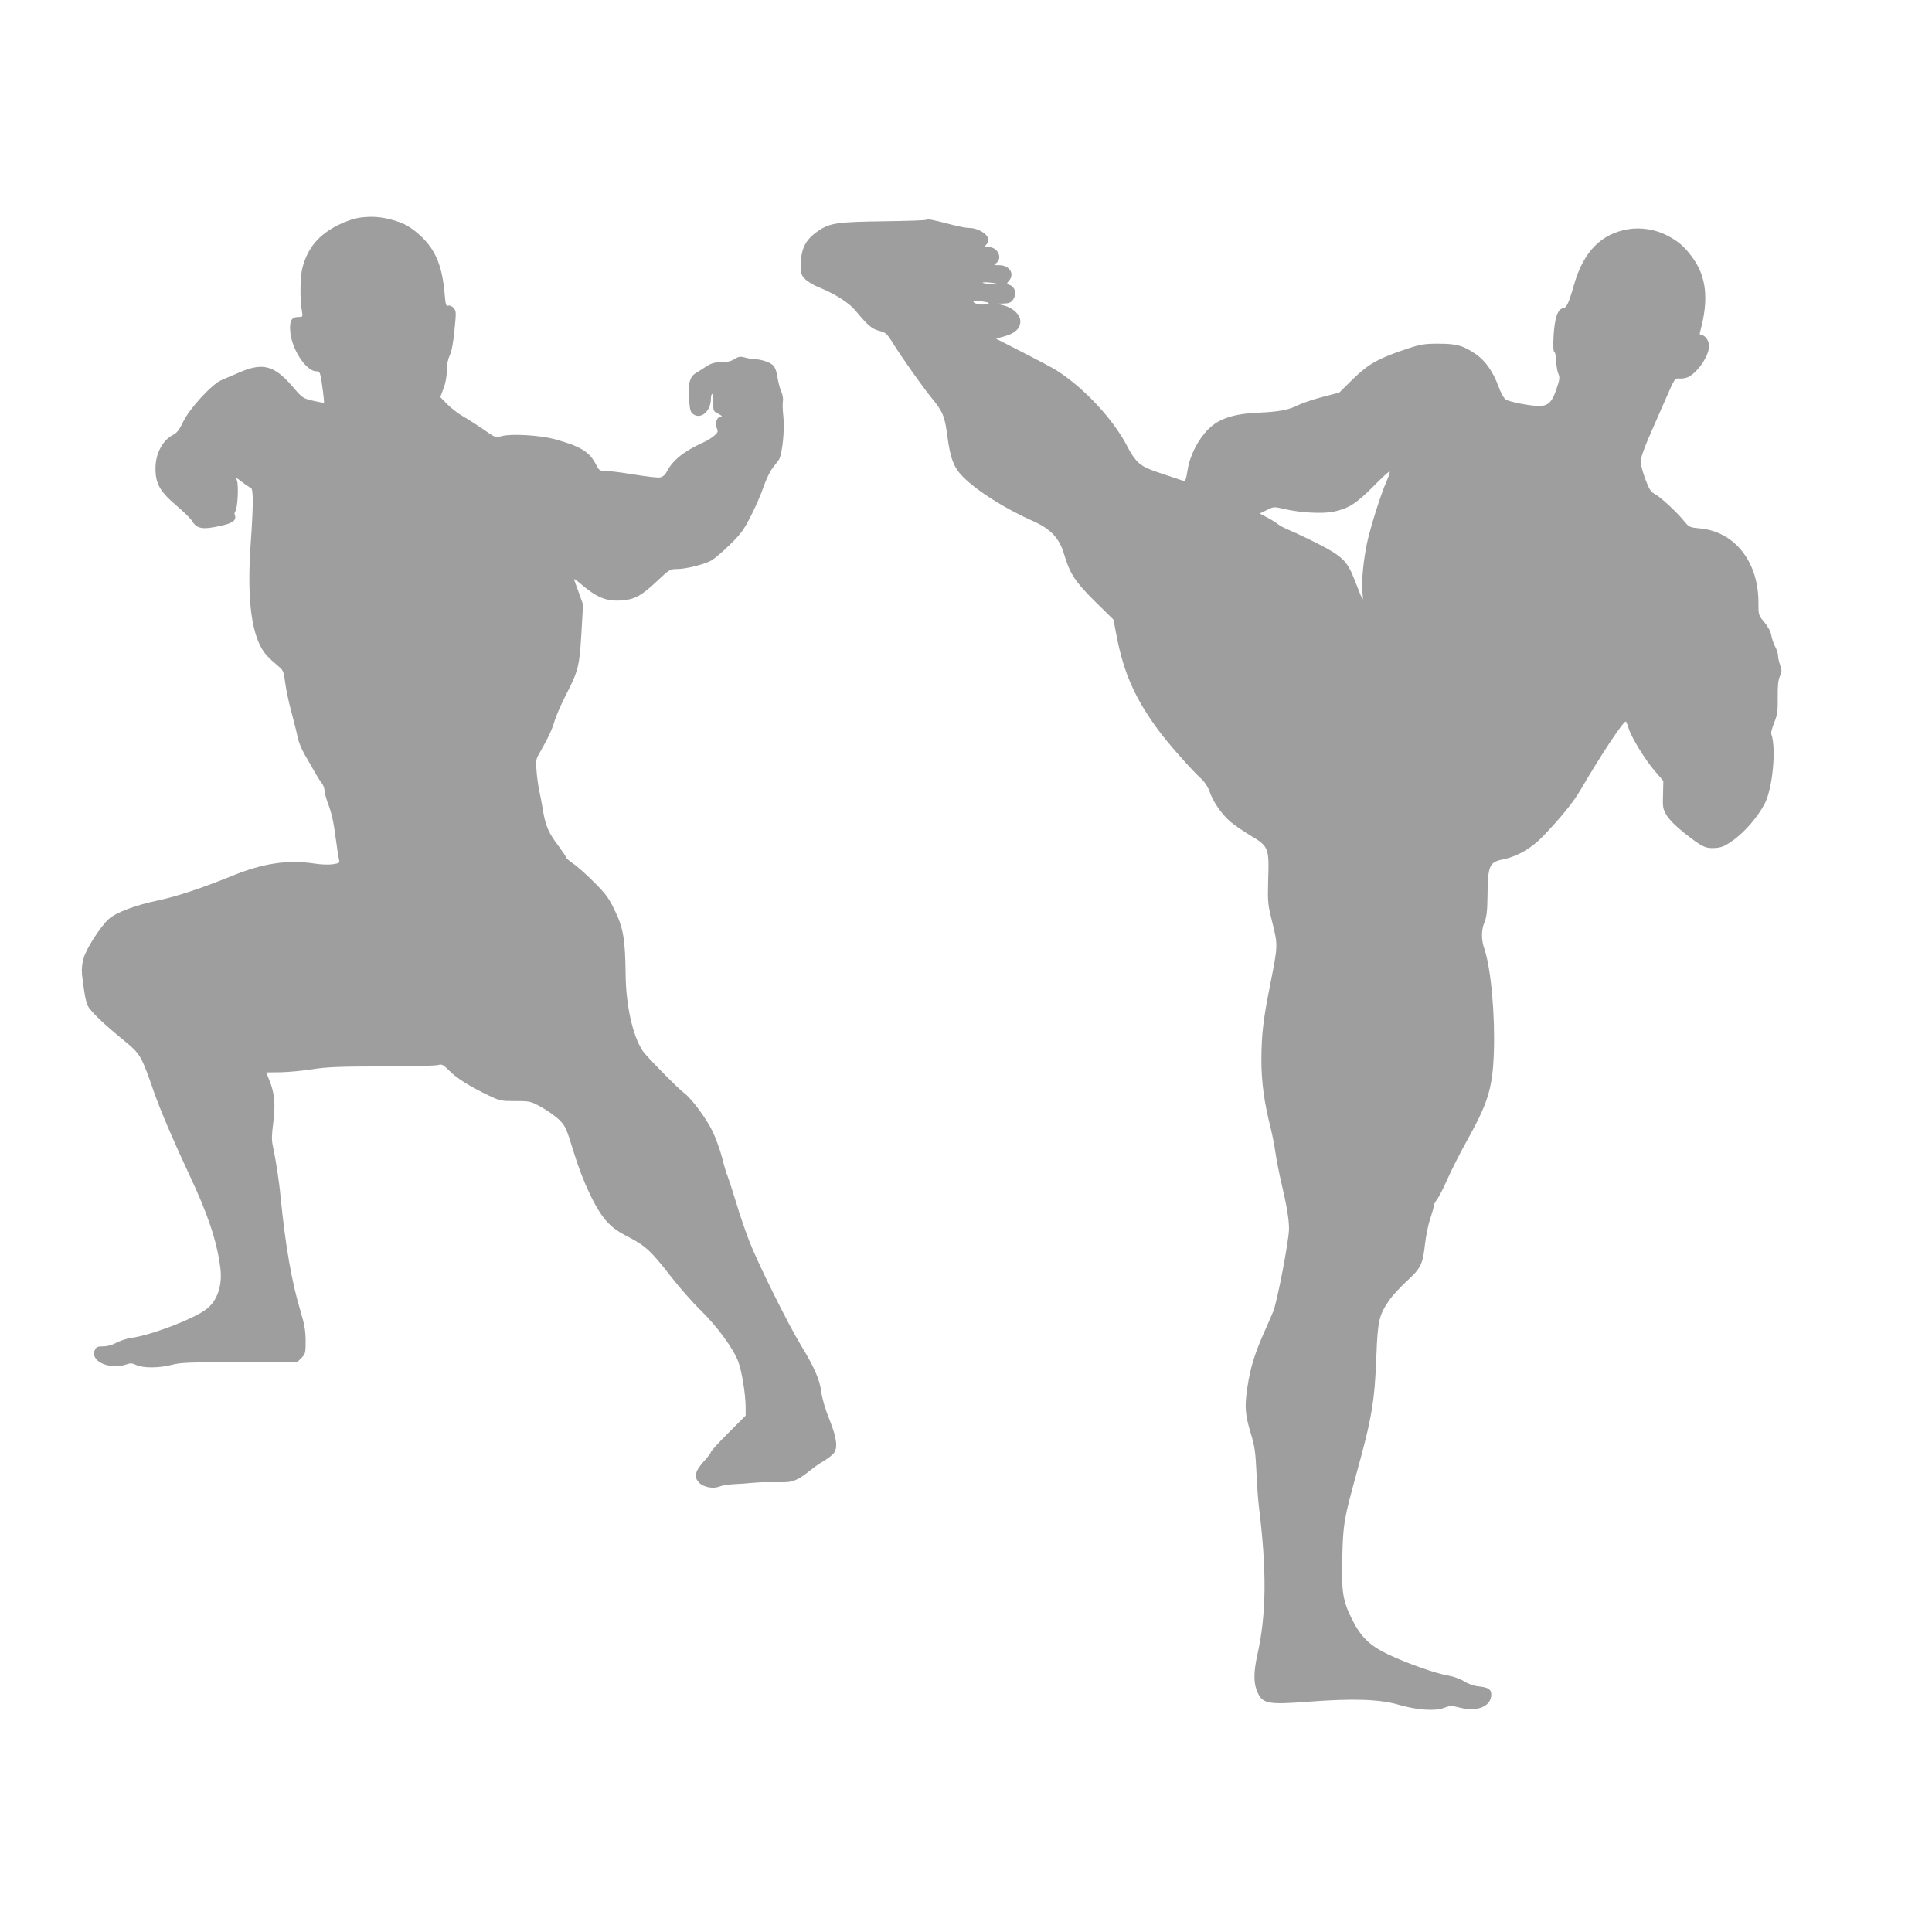
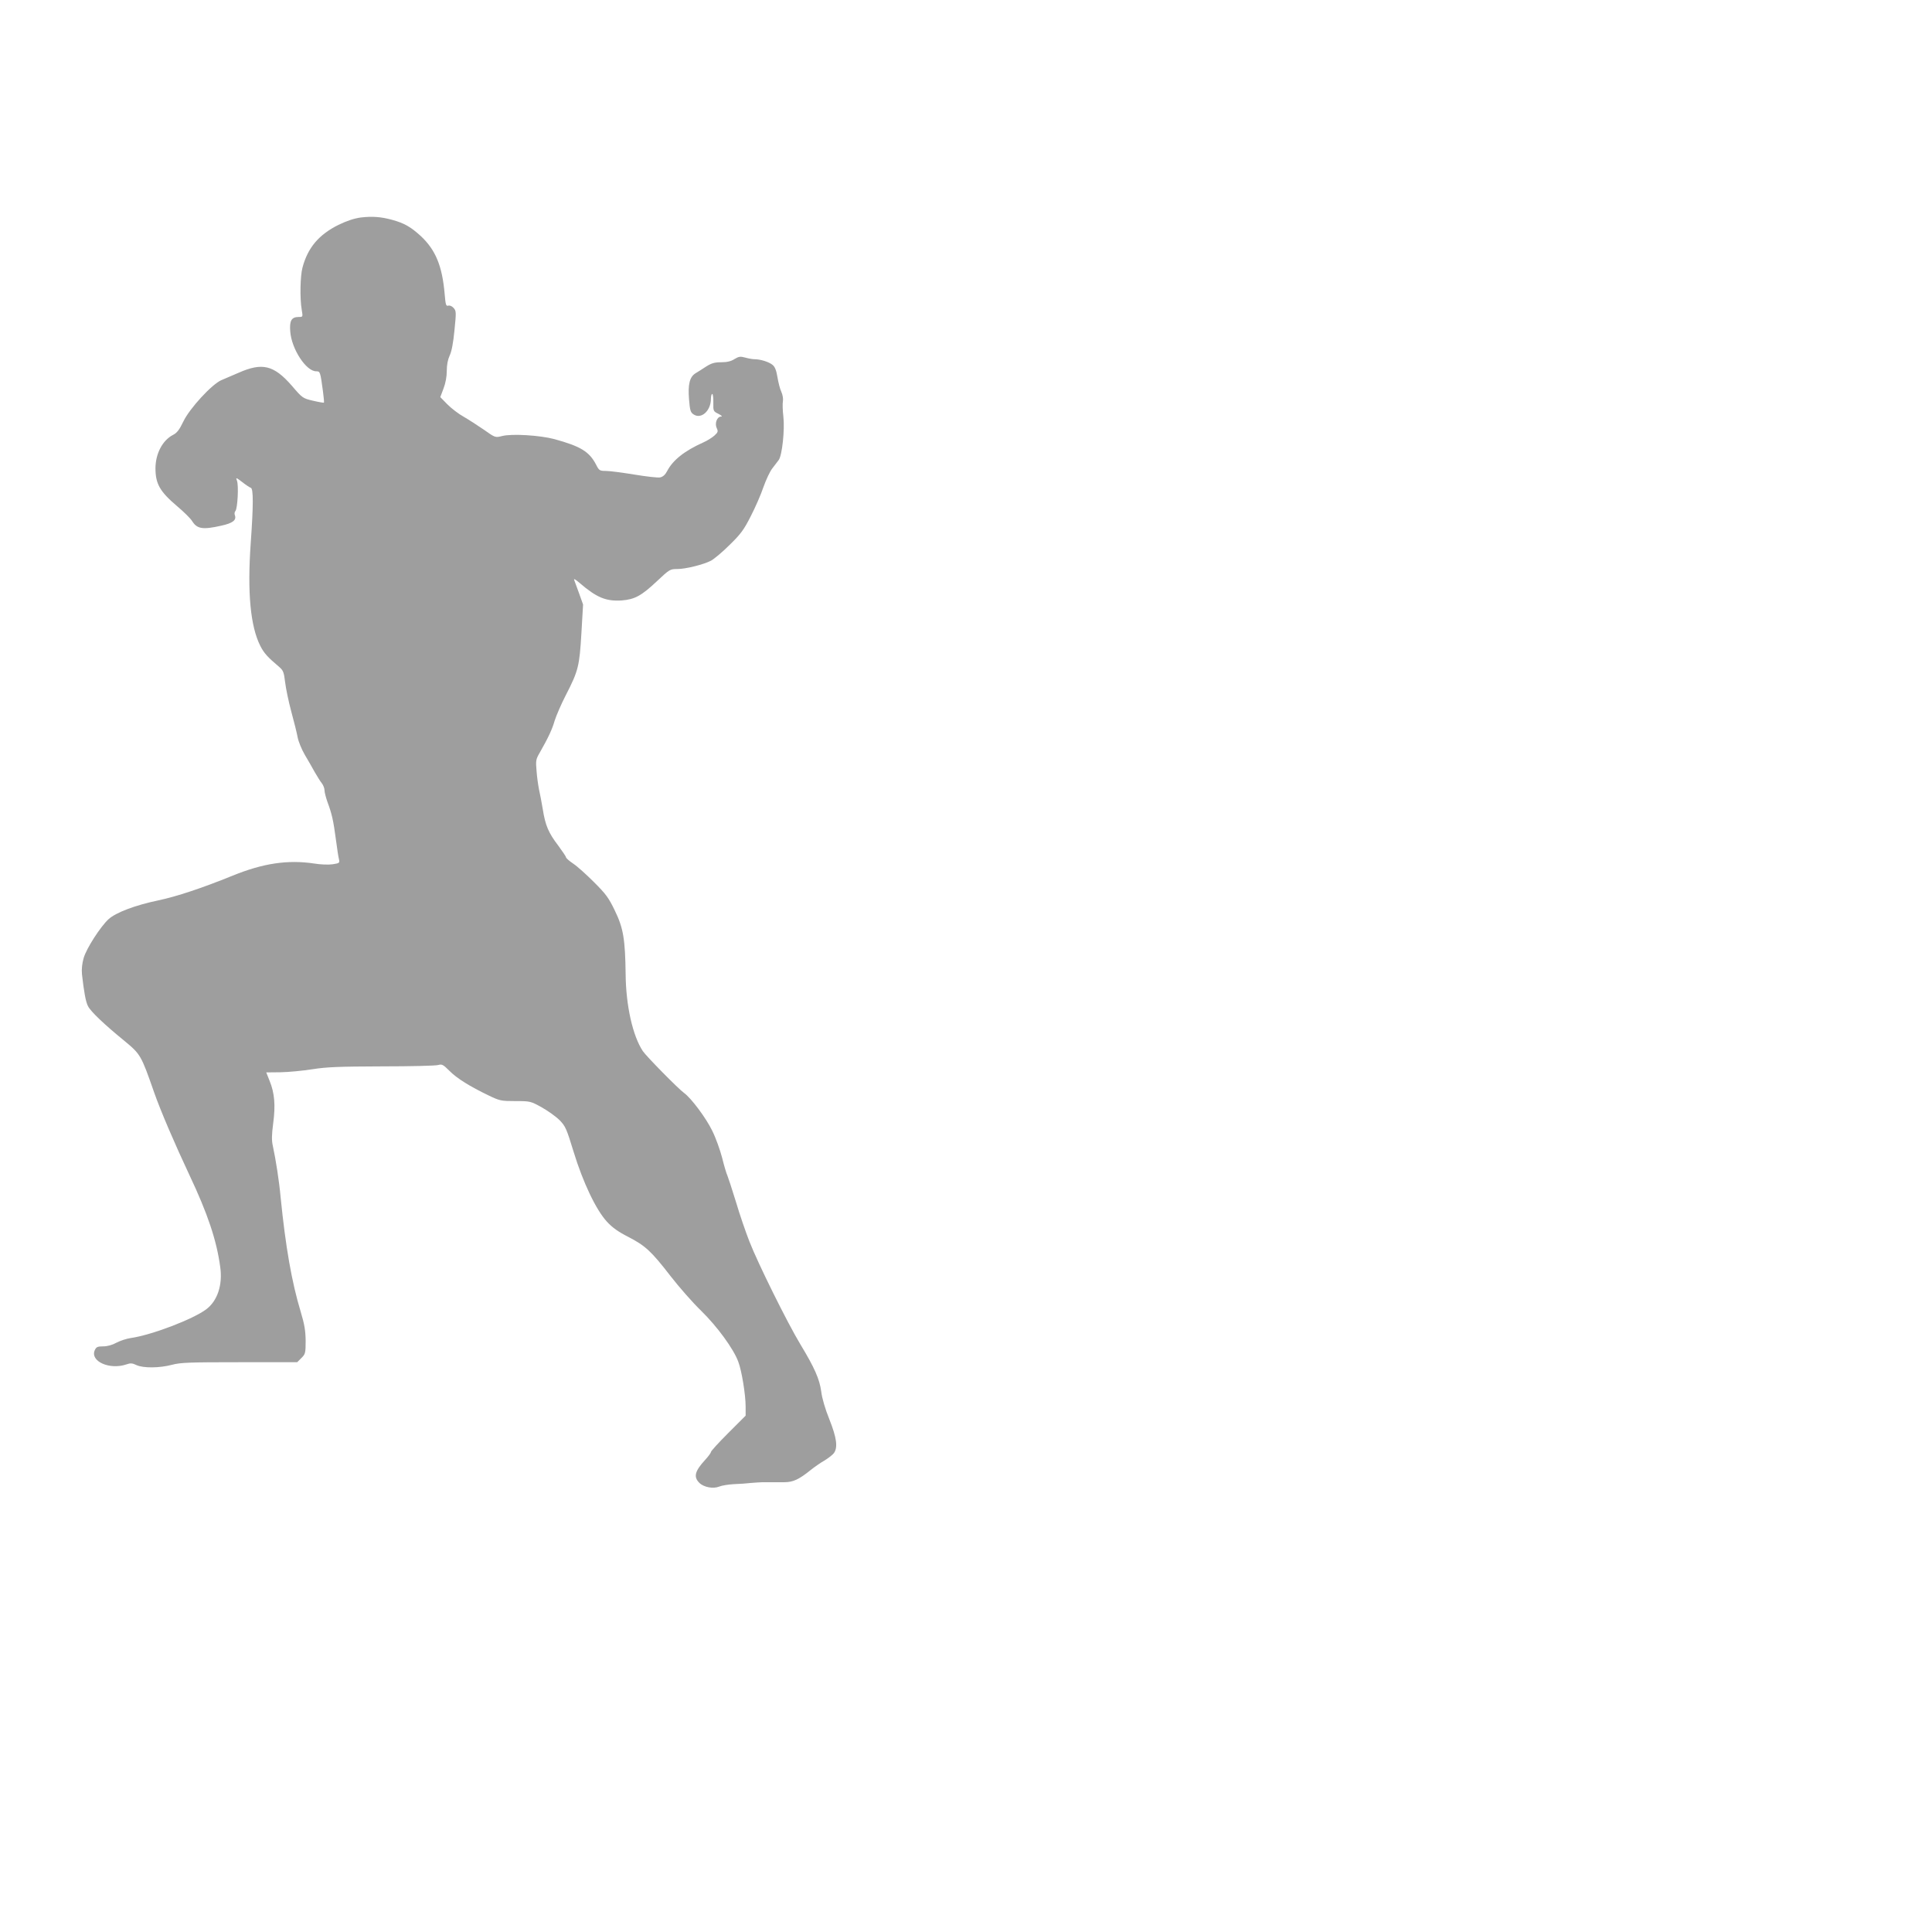
<svg xmlns="http://www.w3.org/2000/svg" version="1.0" width="1280pt" height="1280pt" viewBox="0 0 1280 1280" preserveAspectRatio="xMidYMid meet">
  <g transform="translate(0,1280) scale(0.1,-0.1)" fill="#9e9e9e" stroke="none">
    <path d="M2390 11359 c-44 -6 -92 -22 -148 -49 -130 -65 -203 -151 -238 -283 -15 -56 -18 -203 -5 -279 8 -48 8 -48 -20 -48 -48 0 -62 -25 -56 -97 9 -116 105 -263 172 -263 26 0 27 -1 45 -135 5 -38 8 -71 6 -73 -2 -1 -34 4 -72 13 -68 16 -70 17 -141 100 -119 136 -195 155 -353 85 -41 -18 -92 -39 -112 -48 -62 -25 -212 -188 -253 -274 -27 -56 -43 -77 -70 -90 -68 -36 -114 -122 -115 -219 0 -104 28 -155 145 -254 44 -37 87 -80 97 -96 33 -53 69 -60 193 -32 78 17 103 37 91 70 -4 9 -2 21 4 28 14 17 22 169 10 200 -9 23 -7 23 35 -9 24 -19 50 -36 57 -38 17 -6 17 -115 -1 -368 -23 -326 -2 -550 64 -680 24 -47 48 -74 123 -137 29 -25 33 -36 41 -103 5 -41 23 -129 41 -195 18 -66 37 -142 42 -170 5 -27 26 -79 47 -115 21 -36 51 -87 66 -115 16 -27 36 -61 47 -74 10 -13 18 -34 18 -47 0 -13 9 -47 19 -76 30 -80 40 -126 56 -247 8 -60 17 -121 21 -135 5 -23 3 -25 -42 -32 -27 -4 -82 -2 -123 5 -174 26 -338 2 -541 -81 -205 -83 -368 -137 -490 -163 -154 -32 -283 -81 -331 -125 -54 -50 -147 -194 -165 -258 -10 -35 -14 -73 -11 -106 13 -116 25 -184 40 -212 18 -36 110 -123 240 -229 109 -90 112 -96 198 -342 43 -123 138 -344 234 -548 120 -254 180 -431 204 -609 17 -118 -18 -224 -92 -280 -87 -66 -365 -172 -502 -191 -27 -4 -70 -18 -94 -31 -27 -15 -60 -24 -87 -24 -38 0 -46 -4 -56 -25 -33 -74 99 -133 211 -94 25 9 38 8 65 -5 45 -21 153 -20 236 2 56 15 116 17 447 17 l382 0 28 28 c26 26 28 32 28 115 -1 68 -8 109 -33 192 -59 195 -100 429 -133 760 -10 109 -32 248 -51 336 -9 40 -8 75 2 152 16 119 9 200 -23 279 l-23 58 95 1 c53 1 148 10 211 20 94 15 177 18 460 19 190 0 358 4 373 9 25 7 33 3 74 -38 49 -50 136 -104 261 -164 73 -35 82 -37 177 -37 99 0 101 -1 175 -42 41 -23 94 -61 118 -85 39 -40 46 -58 92 -208 62 -203 149 -386 221 -464 36 -39 75 -67 142 -101 112 -58 151 -93 280 -260 55 -71 146 -175 203 -230 106 -104 213 -250 245 -336 23 -59 49 -220 49 -298 l0 -60 -115 -115 c-63 -63 -115 -120 -115 -126 0 -6 -17 -29 -39 -53 -68 -74 -77 -112 -38 -151 30 -30 93 -41 132 -25 17 7 59 14 95 16 36 1 88 5 115 8 28 2 62 5 78 5 15 0 42 0 60 0 17 0 55 0 84 0 57 0 96 18 173 80 25 20 66 49 93 64 26 16 54 38 62 49 27 38 18 102 -30 223 -28 69 -49 141 -54 184 -11 82 -43 156 -138 313 -86 142 -282 538 -338 682 -24 61 -65 180 -90 265 -26 85 -52 163 -56 172 -5 10 -21 61 -34 115 -14 54 -43 135 -66 181 -41 85 -140 217 -187 251 -38 27 -250 243 -273 277 -67 101 -112 301 -114 509 -3 232 -15 306 -71 421 -41 86 -60 111 -138 189 -50 50 -112 106 -138 123 -27 18 -48 37 -48 42 0 5 -23 39 -51 77 -65 85 -86 134 -103 242 -8 47 -19 106 -25 131 -5 25 -13 79 -16 120 -6 69 -5 79 19 120 60 105 85 160 101 216 10 32 43 109 74 169 83 161 90 192 103 410 l11 190 -25 70 c-14 39 -29 79 -33 90 -6 14 5 9 36 -18 113 -97 175 -122 279 -115 86 7 130 31 233 128 82 77 86 80 133 80 57 0 173 29 224 55 19 10 75 56 123 104 75 73 96 102 141 191 30 58 68 145 84 193 17 48 43 104 59 124 15 19 34 44 42 55 23 31 41 201 31 288 -5 41 -6 87 -3 102 3 16 -2 43 -10 61 -9 18 -20 62 -26 97 -7 45 -17 70 -32 82 -23 20 -81 38 -119 38 -14 0 -42 5 -63 11 -32 9 -43 7 -71 -10 -23 -15 -50 -21 -88 -21 -43 0 -64 -6 -99 -28 -24 -16 -56 -36 -71 -45 -39 -24 -51 -74 -43 -173 6 -74 10 -87 31 -100 50 -33 114 24 114 104 0 17 4 32 9 32 4 0 8 -26 7 -57 -1 -57 0 -58 34 -75 21 -11 28 -18 17 -18 -26 0 -43 -44 -29 -75 11 -23 9 -29 -15 -51 -16 -14 -48 -34 -73 -45 -125 -56 -202 -117 -240 -190 -13 -25 -28 -38 -47 -42 -15 -3 -92 6 -171 19 -79 13 -163 24 -188 24 -41 0 -45 3 -64 40 -45 88 -103 123 -278 171 -94 25 -282 37 -346 20 -45 -11 -45 -11 -120 42 -41 28 -101 67 -134 86 -33 18 -81 55 -108 82 l-47 48 21 56 c14 36 22 79 22 118 0 40 7 75 19 101 13 27 24 84 32 168 12 120 12 128 -6 148 -11 12 -25 18 -35 15 -15 -5 -18 6 -24 77 -16 186 -60 292 -158 384 -67 61 -109 85 -188 107 -76 21 -134 25 -210 16z" />
-     <path d="M6137 11344 c-3 -4 -130 -8 -283 -10 -298 -4 -352 -11 -426 -59 -88 -58 -120 -116 -122 -222 -1 -66 1 -74 28 -102 16 -16 58 -42 95 -56 103 -42 196 -101 238 -152 81 -98 109 -122 158 -135 45 -12 52 -18 94 -87 60 -95 191 -281 248 -351 80 -97 92 -127 109 -256 20 -152 43 -212 105 -274 94 -94 277 -210 469 -295 113 -51 169 -112 200 -217 38 -129 73 -182 205 -313 l122 -120 21 -110 c47 -241 119 -406 268 -611 68 -94 224 -271 298 -339 18 -17 40 -51 49 -77 21 -65 79 -150 135 -199 26 -23 88 -65 137 -95 120 -71 124 -81 117 -294 -4 -149 -3 -160 28 -284 37 -149 37 -149 -15 -411 -46 -231 -57 -325 -58 -495 0 -148 18 -283 63 -460 10 -41 24 -111 30 -155 6 -44 24 -136 40 -205 35 -148 50 -238 50 -302 0 -74 -79 -487 -105 -548 -12 -30 -42 -97 -65 -149 -60 -137 -87 -227 -106 -354 -19 -130 -15 -178 24 -308 24 -78 30 -120 36 -246 3 -83 11 -187 16 -230 53 -429 51 -716 -10 -988 -23 -105 -25 -175 -6 -228 35 -96 64 -103 350 -81 292 22 467 16 591 -20 123 -36 240 -44 300 -22 42 16 50 17 108 2 116 -29 207 9 207 87 0 34 -19 47 -81 54 -34 3 -71 16 -99 34 -26 16 -71 32 -105 38 -82 13 -276 82 -400 141 -121 58 -179 115 -237 231 -62 123 -71 183 -65 414 6 223 11 249 92 545 104 374 123 486 134 790 9 230 18 267 82 361 21 32 75 90 119 131 93 85 106 111 121 245 6 54 21 130 35 169 13 40 24 79 24 87 0 8 10 26 21 41 12 15 43 76 69 135 26 59 84 173 128 252 140 251 170 347 179 579 9 250 -18 559 -62 691 -22 64 -22 126 0 179 14 34 19 75 20 170 3 213 10 228 114 249 88 19 183 75 258 155 119 125 197 221 247 307 133 228 279 448 297 449 3 0 11 -19 18 -42 17 -60 112 -215 177 -289 l54 -63 -2 -90 c-3 -84 -1 -95 24 -138 18 -29 60 -72 116 -116 119 -94 143 -105 208 -100 44 4 64 13 121 54 75 55 157 150 203 236 54 100 80 372 45 466 -3 8 6 41 20 75 21 53 24 77 23 167 -1 77 3 114 14 139 14 30 14 40 2 74 -8 22 -14 50 -14 64 0 13 -9 41 -20 61 -10 20 -22 54 -25 74 -3 22 -21 56 -45 85 -40 47 -40 48 -40 133 0 268 -157 467 -385 489 -67 6 -75 9 -101 41 -46 59 -160 165 -197 185 -30 16 -40 31 -66 100 -17 45 -31 97 -31 117 0 23 21 84 54 160 30 68 81 184 113 258 59 135 59 135 90 132 17 -2 44 3 60 11 64 34 134 138 136 203 1 35 -26 74 -51 74 -10 0 -13 7 -8 23 59 216 42 368 -56 498 -52 69 -89 100 -161 138 -78 41 -176 57 -262 42 -178 -31 -293 -148 -356 -365 -36 -126 -50 -155 -73 -158 -36 -5 -56 -65 -63 -181 -4 -73 -2 -106 6 -111 6 -4 11 -31 11 -59 1 -29 7 -65 14 -82 11 -26 10 -39 -12 -102 -28 -87 -56 -113 -116 -113 -62 1 -194 27 -220 43 -13 9 -33 44 -49 89 -36 97 -87 169 -150 212 -83 57 -128 69 -247 69 -91 0 -118 -4 -205 -33 -189 -62 -257 -100 -360 -200 l-92 -91 -111 -29 c-61 -16 -132 -40 -159 -53 -65 -33 -127 -45 -263 -51 -167 -7 -265 -40 -334 -109 -70 -71 -123 -175 -138 -272 -10 -62 -15 -75 -27 -71 -9 3 -52 17 -96 32 -145 48 -162 56 -199 86 -21 17 -52 60 -73 102 -91 181 -286 393 -473 512 -25 16 -125 69 -223 119 l-178 91 60 17 c67 19 101 52 101 98 0 43 -46 87 -105 104 l-50 13 40 1 c46 1 57 7 74 38 16 32 3 73 -27 84 -23 9 -24 11 -8 28 41 45 5 104 -64 104 -38 0 -39 1 -20 14 45 32 11 106 -50 106 -27 0 -29 2 -15 17 21 23 19 43 -7 68 -29 26 -70 42 -111 42 -18 0 -72 11 -122 24 -109 29 -151 37 -158 30z m468 -424 c12 -5 -1 -6 -35 -3 -30 3 -57 7 -59 9 -9 8 75 2 94 -6z m-56 -126 c10 -9 -33 -15 -64 -10 -54 11 -43 28 13 20 26 -3 49 -8 51 -10z m2636 -1186 c-36 -79 -109 -312 -129 -410 -23 -113 -36 -242 -30 -316 6 -76 12 -85 -55 85 -45 115 -80 149 -234 228 -70 36 -156 76 -189 90 -34 14 -69 32 -78 40 -9 8 -40 28 -70 44 l-54 29 47 23 c46 23 47 23 119 6 106 -24 251 -32 323 -17 100 21 151 54 263 167 57 58 106 103 109 99 3 -3 -7 -34 -22 -68z" />
  </g>
</svg>